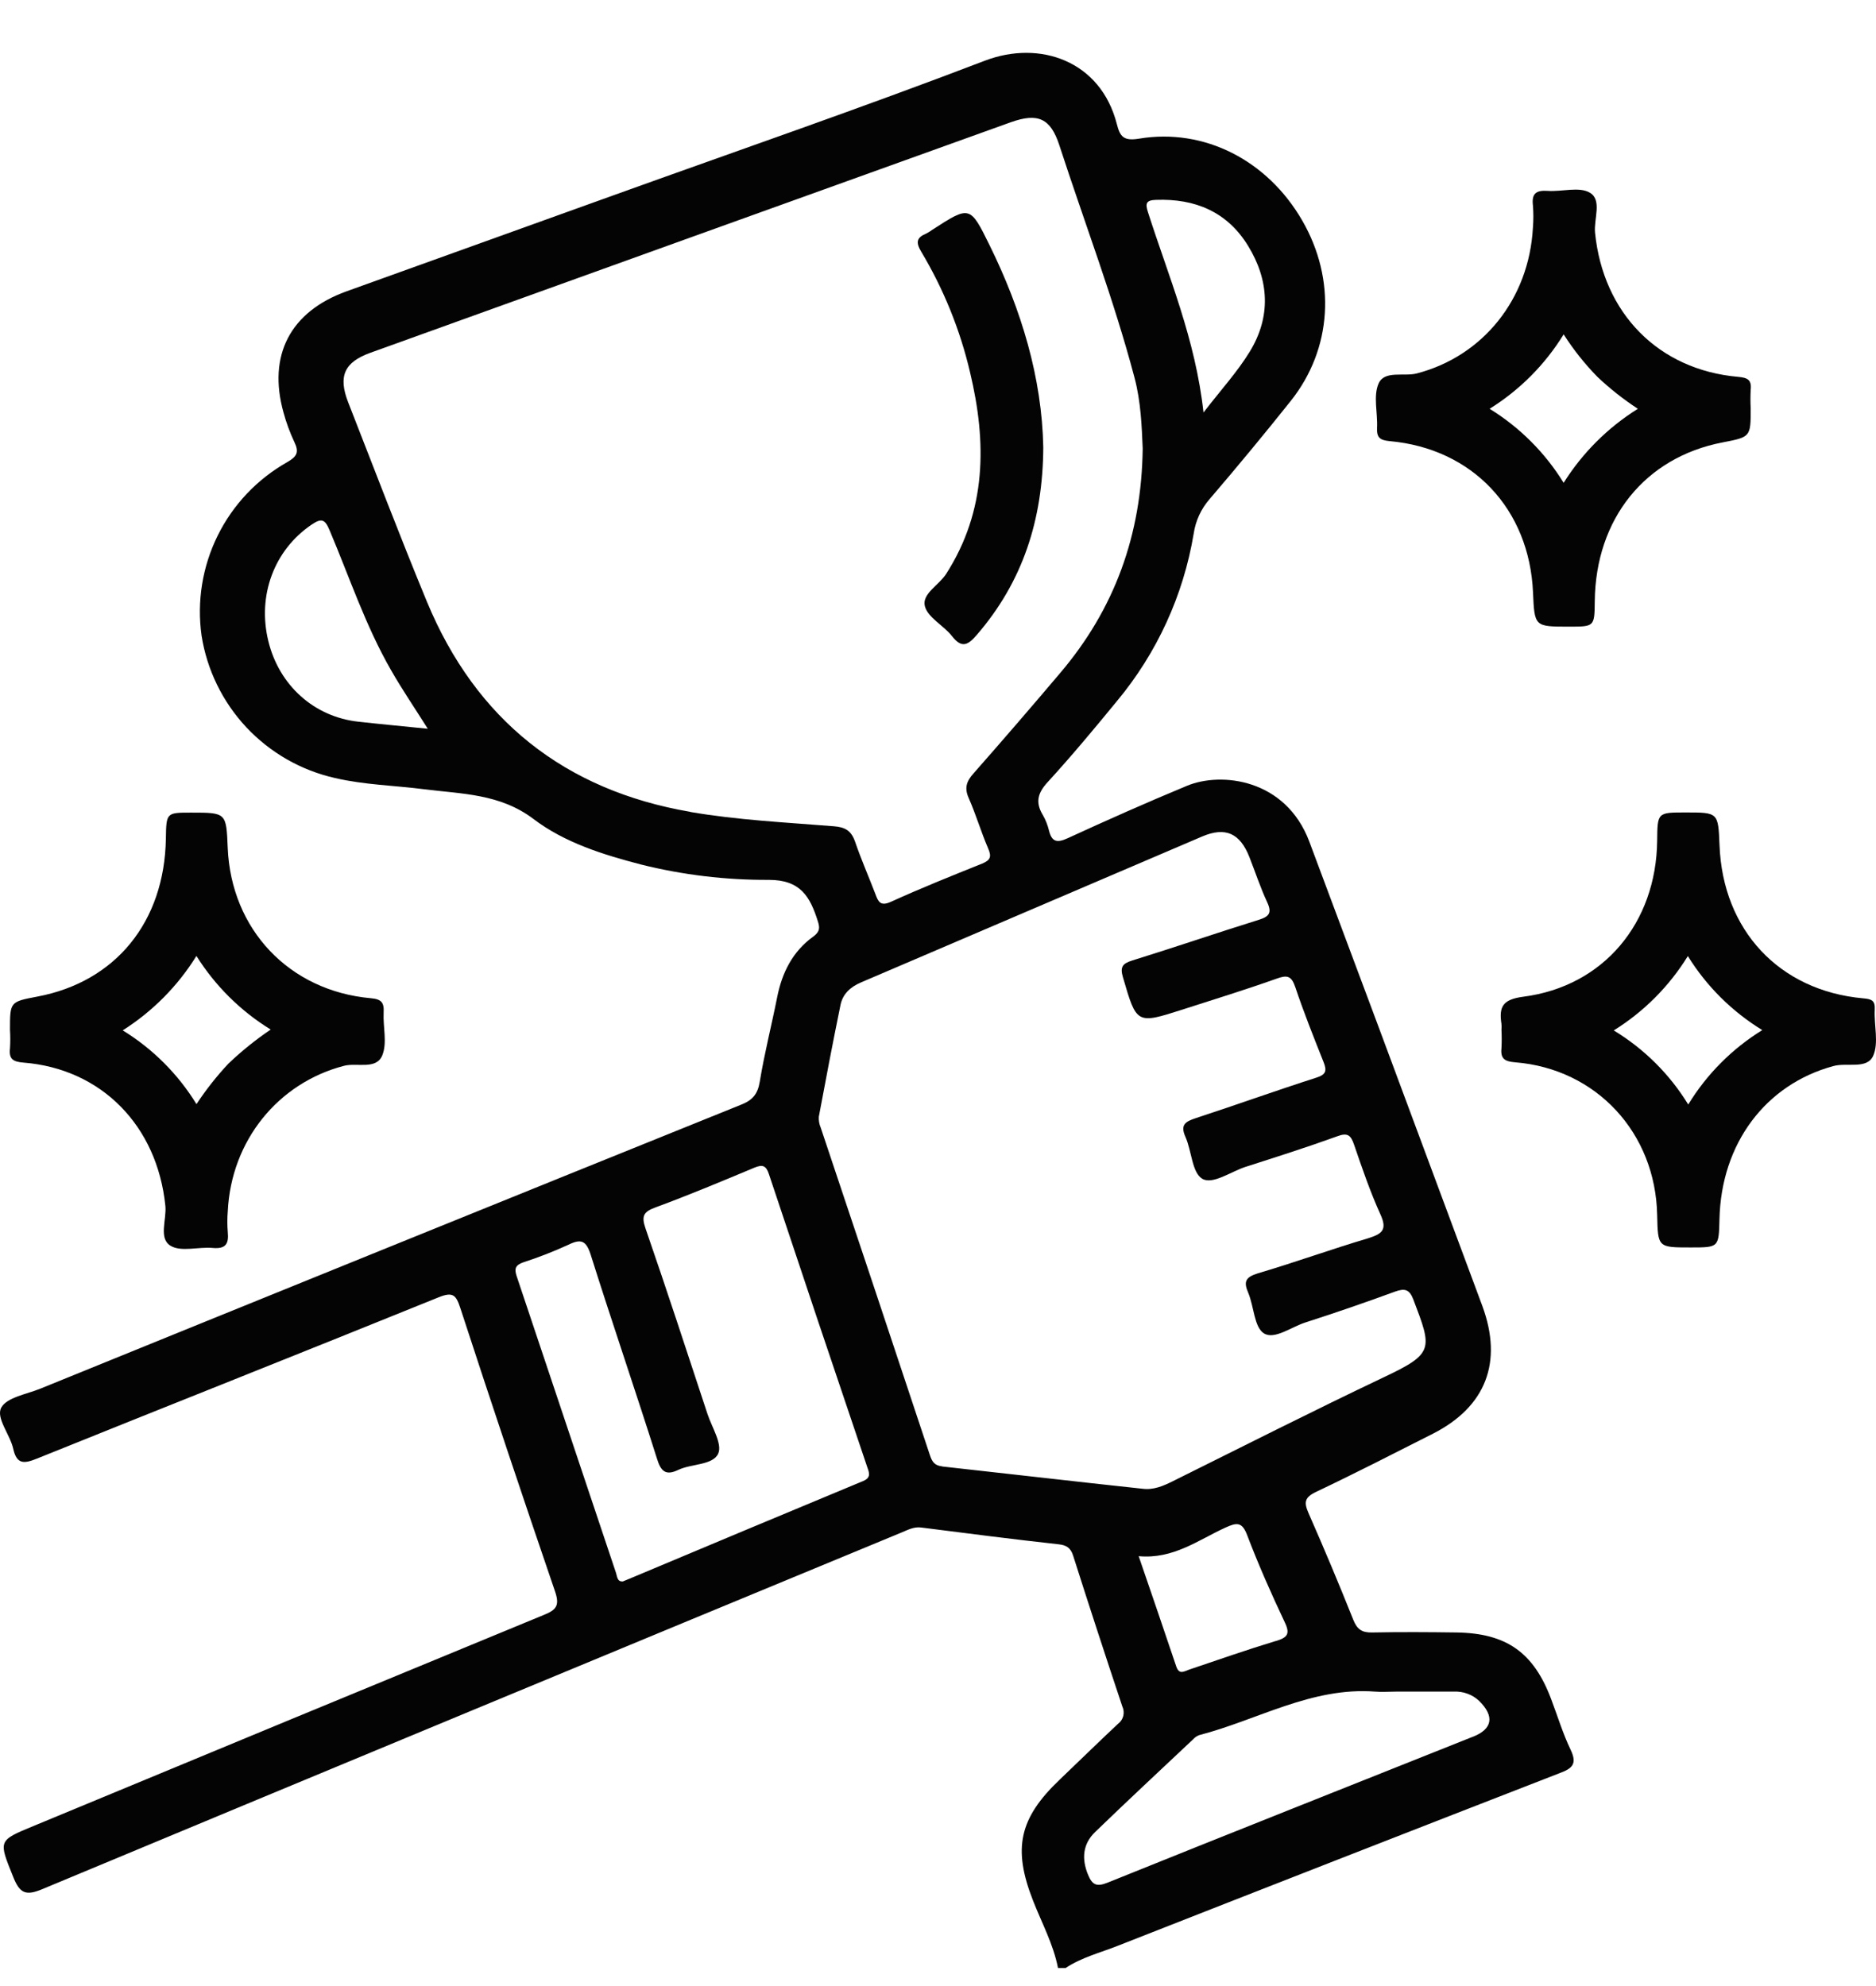
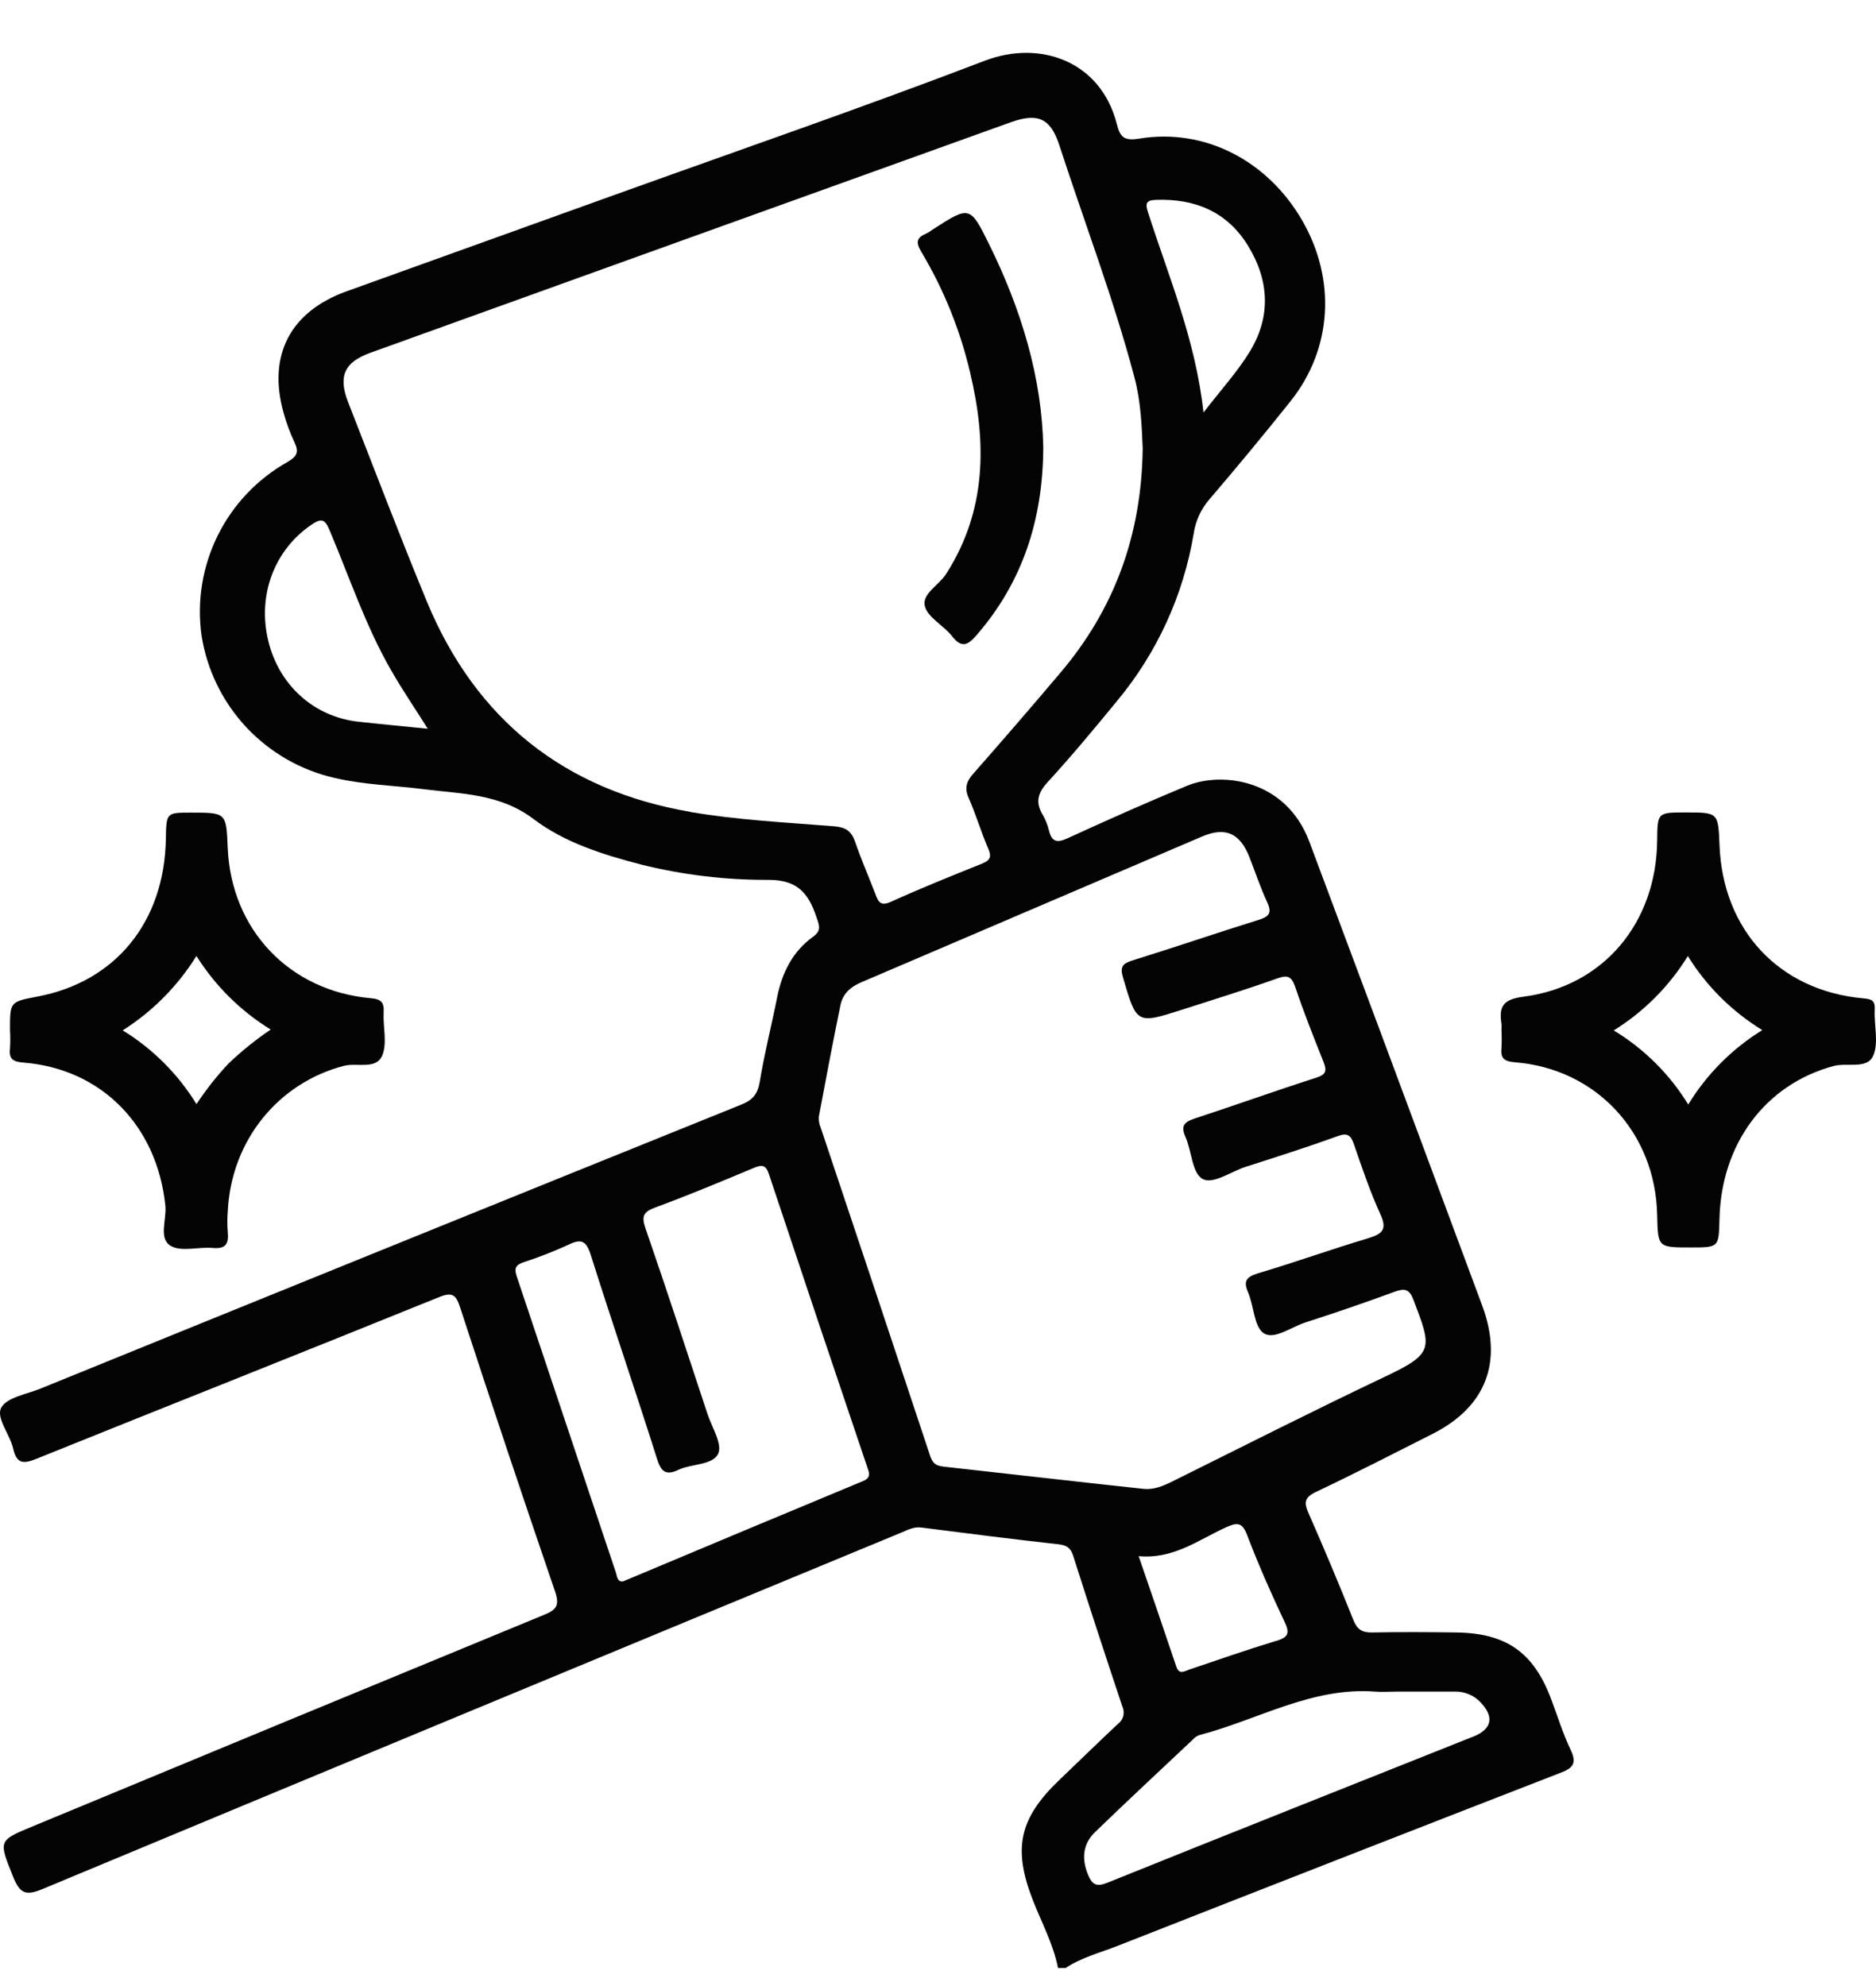
<svg xmlns="http://www.w3.org/2000/svg" width="34" height="36" viewBox="0 0 34 36" fill="none">
  <path d="M28.466 31.718C28.325 31.424 28.23 31.109 28.113 30.8C27.795 29.952 27.301 29.605 26.398 29.591C25.89 29.584 25.38 29.581 24.872 29.591C24.684 29.596 24.596 29.536 24.526 29.36C24.267 28.711 23.997 28.067 23.715 27.427C23.631 27.234 23.641 27.144 23.849 27.044C24.562 26.706 25.262 26.346 25.968 25.989C26.932 25.499 27.24 24.691 26.866 23.674C26.239 21.984 25.61 20.294 24.981 18.604C24.564 17.489 24.147 16.372 23.729 15.254C23.3 14.115 22.132 13.987 21.514 14.243C20.786 14.545 20.066 14.865 19.35 15.194C19.158 15.282 19.063 15.264 19.011 15.053C18.987 14.953 18.949 14.858 18.898 14.77C18.763 14.545 18.805 14.377 18.985 14.18C19.42 13.705 19.833 13.209 20.241 12.711C20.967 11.84 21.448 10.792 21.634 9.673C21.668 9.44 21.769 9.222 21.924 9.045C22.424 8.461 22.913 7.87 23.393 7.268C24.146 6.321 24.218 5.065 23.601 3.997C22.973 2.909 21.83 2.317 20.645 2.513C20.362 2.56 20.299 2.476 20.241 2.248C19.948 1.103 18.846 0.72 17.85 1.1C15.62 1.954 13.36 2.733 11.113 3.542C9.5 4.122 7.889 4.702 6.277 5.282C5.26 5.65 4.849 6.44 5.138 7.477C5.188 7.662 5.255 7.842 5.336 8.015C5.422 8.194 5.386 8.273 5.207 8.376C4.662 8.684 4.222 9.148 3.945 9.709C3.668 10.27 3.566 10.901 3.653 11.521C3.751 12.144 4.034 12.723 4.465 13.184C4.897 13.644 5.457 13.965 6.072 14.103C6.602 14.227 7.147 14.237 7.685 14.306C8.369 14.393 9.06 14.385 9.668 14.845C10.233 15.274 10.927 15.491 11.619 15.671C12.376 15.86 13.154 15.953 13.935 15.949C14.51 15.949 14.681 16.256 14.82 16.692C14.859 16.812 14.864 16.885 14.742 16.975C14.366 17.244 14.172 17.632 14.084 18.081C13.983 18.59 13.854 19.094 13.77 19.606C13.732 19.838 13.635 19.947 13.417 20.03C9.185 21.738 4.956 23.453 0.73 25.172C0.481 25.273 0.125 25.329 0.023 25.515C-0.078 25.702 0.182 26.001 0.24 26.262C0.304 26.55 0.44 26.532 0.67 26.439C3.095 25.461 5.525 24.499 7.946 23.517C8.211 23.409 8.266 23.474 8.345 23.717C8.904 25.431 9.476 27.142 10.06 28.849C10.146 29.101 10.084 29.182 9.856 29.273C6.772 30.544 3.69 31.819 0.61 33.098C-0.043 33.367 -0.026 33.36 0.241 34.026C0.359 34.321 0.468 34.369 0.768 34.243C5.957 32.08 11.15 29.925 16.346 27.776C16.459 27.729 16.564 27.671 16.699 27.689C17.528 27.795 18.357 27.901 19.188 27.993C19.329 28.009 19.404 28.057 19.449 28.198C19.739 29.111 20.037 30.021 20.34 30.93C20.366 30.985 20.372 31.046 20.358 31.104C20.343 31.163 20.308 31.214 20.26 31.249C19.907 31.58 19.558 31.922 19.206 32.258C18.47 32.959 18.352 33.506 18.721 34.448C18.879 34.854 19.091 35.24 19.175 35.674H19.311C19.603 35.48 19.942 35.396 20.262 35.269C22.926 34.222 25.592 33.18 28.261 32.143C28.498 32.056 28.588 31.974 28.466 31.718ZM20.95 3.623C21.66 3.597 22.242 3.84 22.619 4.455C23.003 5.08 23.038 5.742 22.649 6.376C22.428 6.738 22.136 7.057 21.812 7.477C21.665 6.144 21.177 5.01 20.805 3.845C20.753 3.686 20.773 3.629 20.95 3.623ZM6.496 13.082C5.695 12.995 5.06 12.426 4.864 11.624C4.659 10.791 4.972 9.967 5.647 9.51C5.832 9.384 5.891 9.415 5.975 9.616C6.334 10.464 6.626 11.347 7.089 12.151C7.291 12.504 7.518 12.836 7.753 13.21C7.305 13.164 6.9 13.127 6.496 13.082ZM12.511 14.716C10.234 14.325 8.626 13.049 7.738 10.908C7.243 9.711 6.783 8.499 6.31 7.292C6.126 6.819 6.24 6.566 6.709 6.396C10.578 5.001 14.448 3.608 18.319 2.216C18.814 2.04 19.04 2.146 19.199 2.632C19.655 4.035 20.183 5.415 20.561 6.844C20.678 7.283 20.693 7.736 20.71 8.128C20.69 9.701 20.197 11.041 19.217 12.196C18.699 12.808 18.175 13.416 17.644 14.019C17.518 14.16 17.474 14.28 17.556 14.465C17.688 14.763 17.779 15.079 17.909 15.379C17.974 15.529 17.951 15.591 17.8 15.654C17.245 15.877 16.691 16.099 16.148 16.346C15.956 16.433 15.917 16.346 15.865 16.205C15.744 15.889 15.607 15.579 15.498 15.259C15.428 15.057 15.318 14.992 15.107 14.977C14.24 14.907 13.366 14.865 12.511 14.718V14.716ZM15.631 26.851C14.219 27.438 12.806 28.029 11.393 28.623L11.288 28.666C11.185 28.673 11.187 28.579 11.164 28.51C10.564 26.717 9.964 24.923 9.363 23.13C9.316 22.988 9.349 22.93 9.483 22.882C9.761 22.792 10.033 22.686 10.299 22.564C10.53 22.451 10.623 22.484 10.706 22.745C11.095 23.979 11.516 25.205 11.906 26.438C11.977 26.669 12.063 26.755 12.295 26.643C12.527 26.532 12.919 26.561 13.016 26.35C13.096 26.176 12.902 25.872 12.822 25.63C12.451 24.506 12.085 23.382 11.698 22.264C11.619 22.035 11.669 21.963 11.885 21.884C12.487 21.662 13.079 21.414 13.672 21.166C13.817 21.106 13.884 21.124 13.935 21.281C14.525 23.054 15.12 24.826 15.719 26.597C15.765 26.72 15.777 26.792 15.631 26.852V26.851ZM17.075 26.58C16.934 26.565 16.892 26.493 16.852 26.373C16.196 24.395 15.537 22.417 14.874 20.439C14.847 20.377 14.836 20.31 14.84 20.243C14.966 19.567 15.095 18.89 15.233 18.216C15.274 18.017 15.412 17.89 15.604 17.808C17.666 16.928 19.726 16.042 21.789 15.162C22.213 14.982 22.474 15.106 22.643 15.534C22.75 15.806 22.842 16.087 22.965 16.352C23.056 16.546 23.005 16.614 22.811 16.674C22.047 16.912 21.29 17.172 20.525 17.409C20.344 17.465 20.296 17.526 20.352 17.715C20.6 18.563 20.595 18.568 21.431 18.3C21.996 18.118 22.57 17.941 23.133 17.741C23.323 17.671 23.405 17.683 23.475 17.892C23.629 18.351 23.809 18.802 23.988 19.252C24.051 19.411 24.032 19.479 23.854 19.535C23.124 19.769 22.403 20.029 21.675 20.267C21.488 20.329 21.384 20.384 21.485 20.609C21.598 20.863 21.603 21.254 21.788 21.366C21.974 21.479 22.303 21.241 22.565 21.154C23.123 20.975 23.683 20.797 24.233 20.598C24.42 20.527 24.481 20.572 24.541 20.75C24.686 21.174 24.833 21.604 25.019 22.014C25.148 22.297 25.045 22.367 24.791 22.447C24.121 22.646 23.463 22.885 22.794 23.082C22.568 23.153 22.537 23.235 22.623 23.435C22.727 23.683 22.729 24.054 22.905 24.168C23.095 24.29 23.4 24.055 23.657 23.972C24.204 23.796 24.747 23.609 25.287 23.411C25.46 23.349 25.544 23.372 25.614 23.553C25.956 24.453 25.996 24.532 25.079 24.965C23.796 25.575 22.529 26.217 21.256 26.849C21.081 26.936 20.908 27.011 20.708 26.986C19.499 26.857 18.287 26.715 17.075 26.582V26.58ZM23.123 29.745C22.596 29.905 22.077 30.087 21.555 30.263C21.46 30.295 21.372 30.365 21.318 30.207C21.098 29.55 20.872 28.895 20.637 28.208C21.266 28.266 21.719 27.913 22.214 27.688C22.413 27.598 22.511 27.581 22.604 27.829C22.808 28.364 23.04 28.889 23.285 29.407C23.386 29.619 23.333 29.682 23.123 29.747V29.745ZM26.696 31.48C24.488 32.361 22.278 33.237 20.073 34.126C19.876 34.205 19.796 34.168 19.72 33.984C19.599 33.692 19.624 33.423 19.849 33.207C20.433 32.642 21.03 32.087 21.622 31.529C21.652 31.495 21.69 31.469 21.733 31.452C22.792 31.178 23.772 30.576 24.922 30.663C25.046 30.673 25.171 30.663 25.295 30.663H26.347C26.432 30.659 26.516 30.671 26.596 30.701C26.676 30.73 26.749 30.775 26.81 30.834C27.089 31.11 27.05 31.341 26.696 31.481V31.48Z" fill="#040404" />
  <path d="M33.977 18.303C33.987 18.13 33.917 18.11 33.766 18.096C32.248 17.959 31.222 16.862 31.164 15.319C31.14 14.727 31.14 14.727 30.551 14.727C30.039 14.727 30.039 14.727 30.034 15.236C30.019 16.728 29.063 17.879 27.608 18.067C27.227 18.117 27.166 18.253 27.212 18.562C27.215 18.596 27.215 18.63 27.212 18.664C27.218 18.776 27.218 18.889 27.212 19.002C27.192 19.196 27.276 19.241 27.462 19.256C28.932 19.375 30.005 20.534 30.034 22.026C30.047 22.612 30.047 22.612 30.642 22.612C31.151 22.612 31.151 22.612 31.163 22.1C31.194 20.726 32 19.658 33.224 19.325C33.472 19.254 33.836 19.39 33.949 19.138C34.053 18.904 33.963 18.584 33.977 18.303ZM30.597 20.021C30.261 19.472 29.798 19.012 29.247 18.678C29.793 18.339 30.253 17.877 30.59 17.33C30.928 17.877 31.391 18.336 31.939 18.672C31.392 19.01 30.932 19.472 30.597 20.021Z" fill="#040404" />
-   <path d="M31.502 6.831C30.057 6.704 29.055 5.679 28.908 4.218C28.883 3.969 29.04 3.626 28.814 3.493C28.62 3.378 28.307 3.479 28.049 3.46C27.842 3.446 27.757 3.507 27.782 3.721C27.793 3.856 27.793 3.992 27.782 4.127C27.711 5.426 26.872 6.458 25.678 6.769C25.44 6.83 25.092 6.709 24.985 6.952C24.885 7.18 24.971 7.486 24.957 7.756C24.949 7.931 25.008 7.979 25.184 7.996C26.687 8.13 27.719 9.227 27.784 10.741C27.811 11.359 27.811 11.359 28.436 11.359C28.898 11.359 28.898 11.359 28.903 10.897C28.919 9.403 29.815 8.29 31.217 8.02C31.729 7.921 31.729 7.921 31.729 7.404C31.723 7.292 31.723 7.179 31.729 7.066C31.749 6.884 31.673 6.847 31.502 6.831ZM28.339 8.752C28.003 8.206 27.543 7.746 26.997 7.41C27.543 7.07 28.002 6.609 28.339 6.061C28.516 6.338 28.721 6.596 28.951 6.831C29.177 7.045 29.423 7.239 29.684 7.41C29.14 7.75 28.68 8.209 28.339 8.752Z" fill="#040404" />
  <path d="M6.953 18.355C6.963 18.175 6.917 18.111 6.719 18.094C5.239 17.961 4.188 16.845 4.127 15.366C4.101 14.73 4.101 14.73 3.463 14.73C3.014 14.73 3.014 14.73 3.006 15.204C2.981 16.71 2.096 17.798 0.675 18.065C0.181 18.159 0.181 18.159 0.181 18.666C0.188 18.779 0.188 18.892 0.181 19.004C0.159 19.196 0.235 19.246 0.424 19.261C1.842 19.373 2.85 20.409 2.997 21.858C3.022 22.107 2.869 22.449 3.092 22.582C3.284 22.698 3.598 22.597 3.856 22.621C4.094 22.643 4.149 22.543 4.128 22.332C4.118 22.208 4.118 22.083 4.128 21.959C4.189 20.675 5.042 19.628 6.237 19.319C6.473 19.259 6.817 19.396 6.928 19.131C7.021 18.905 6.94 18.614 6.953 18.355ZM4.146 19.273C3.93 19.503 3.734 19.751 3.561 20.014C3.227 19.47 2.769 19.011 2.224 18.677C2.765 18.334 3.222 17.873 3.56 17.328C3.9 17.87 4.361 18.327 4.906 18.662C4.636 18.845 4.382 19.049 4.146 19.274V19.273Z" fill="#040404" />
  <path d="M18.908 8.109C18.901 9.425 18.533 10.546 17.707 11.504C17.548 11.688 17.436 11.765 17.253 11.53C17.101 11.336 16.816 11.196 16.762 10.988C16.704 10.765 17.017 10.607 17.147 10.404C17.884 9.254 17.884 8.018 17.581 6.749C17.401 5.98 17.102 5.242 16.697 4.564C16.596 4.396 16.608 4.308 16.784 4.235C16.823 4.215 16.862 4.192 16.897 4.165C17.576 3.726 17.58 3.724 17.933 4.441C18.512 5.616 18.884 6.848 18.908 8.109Z" fill="#040404" />
</svg>